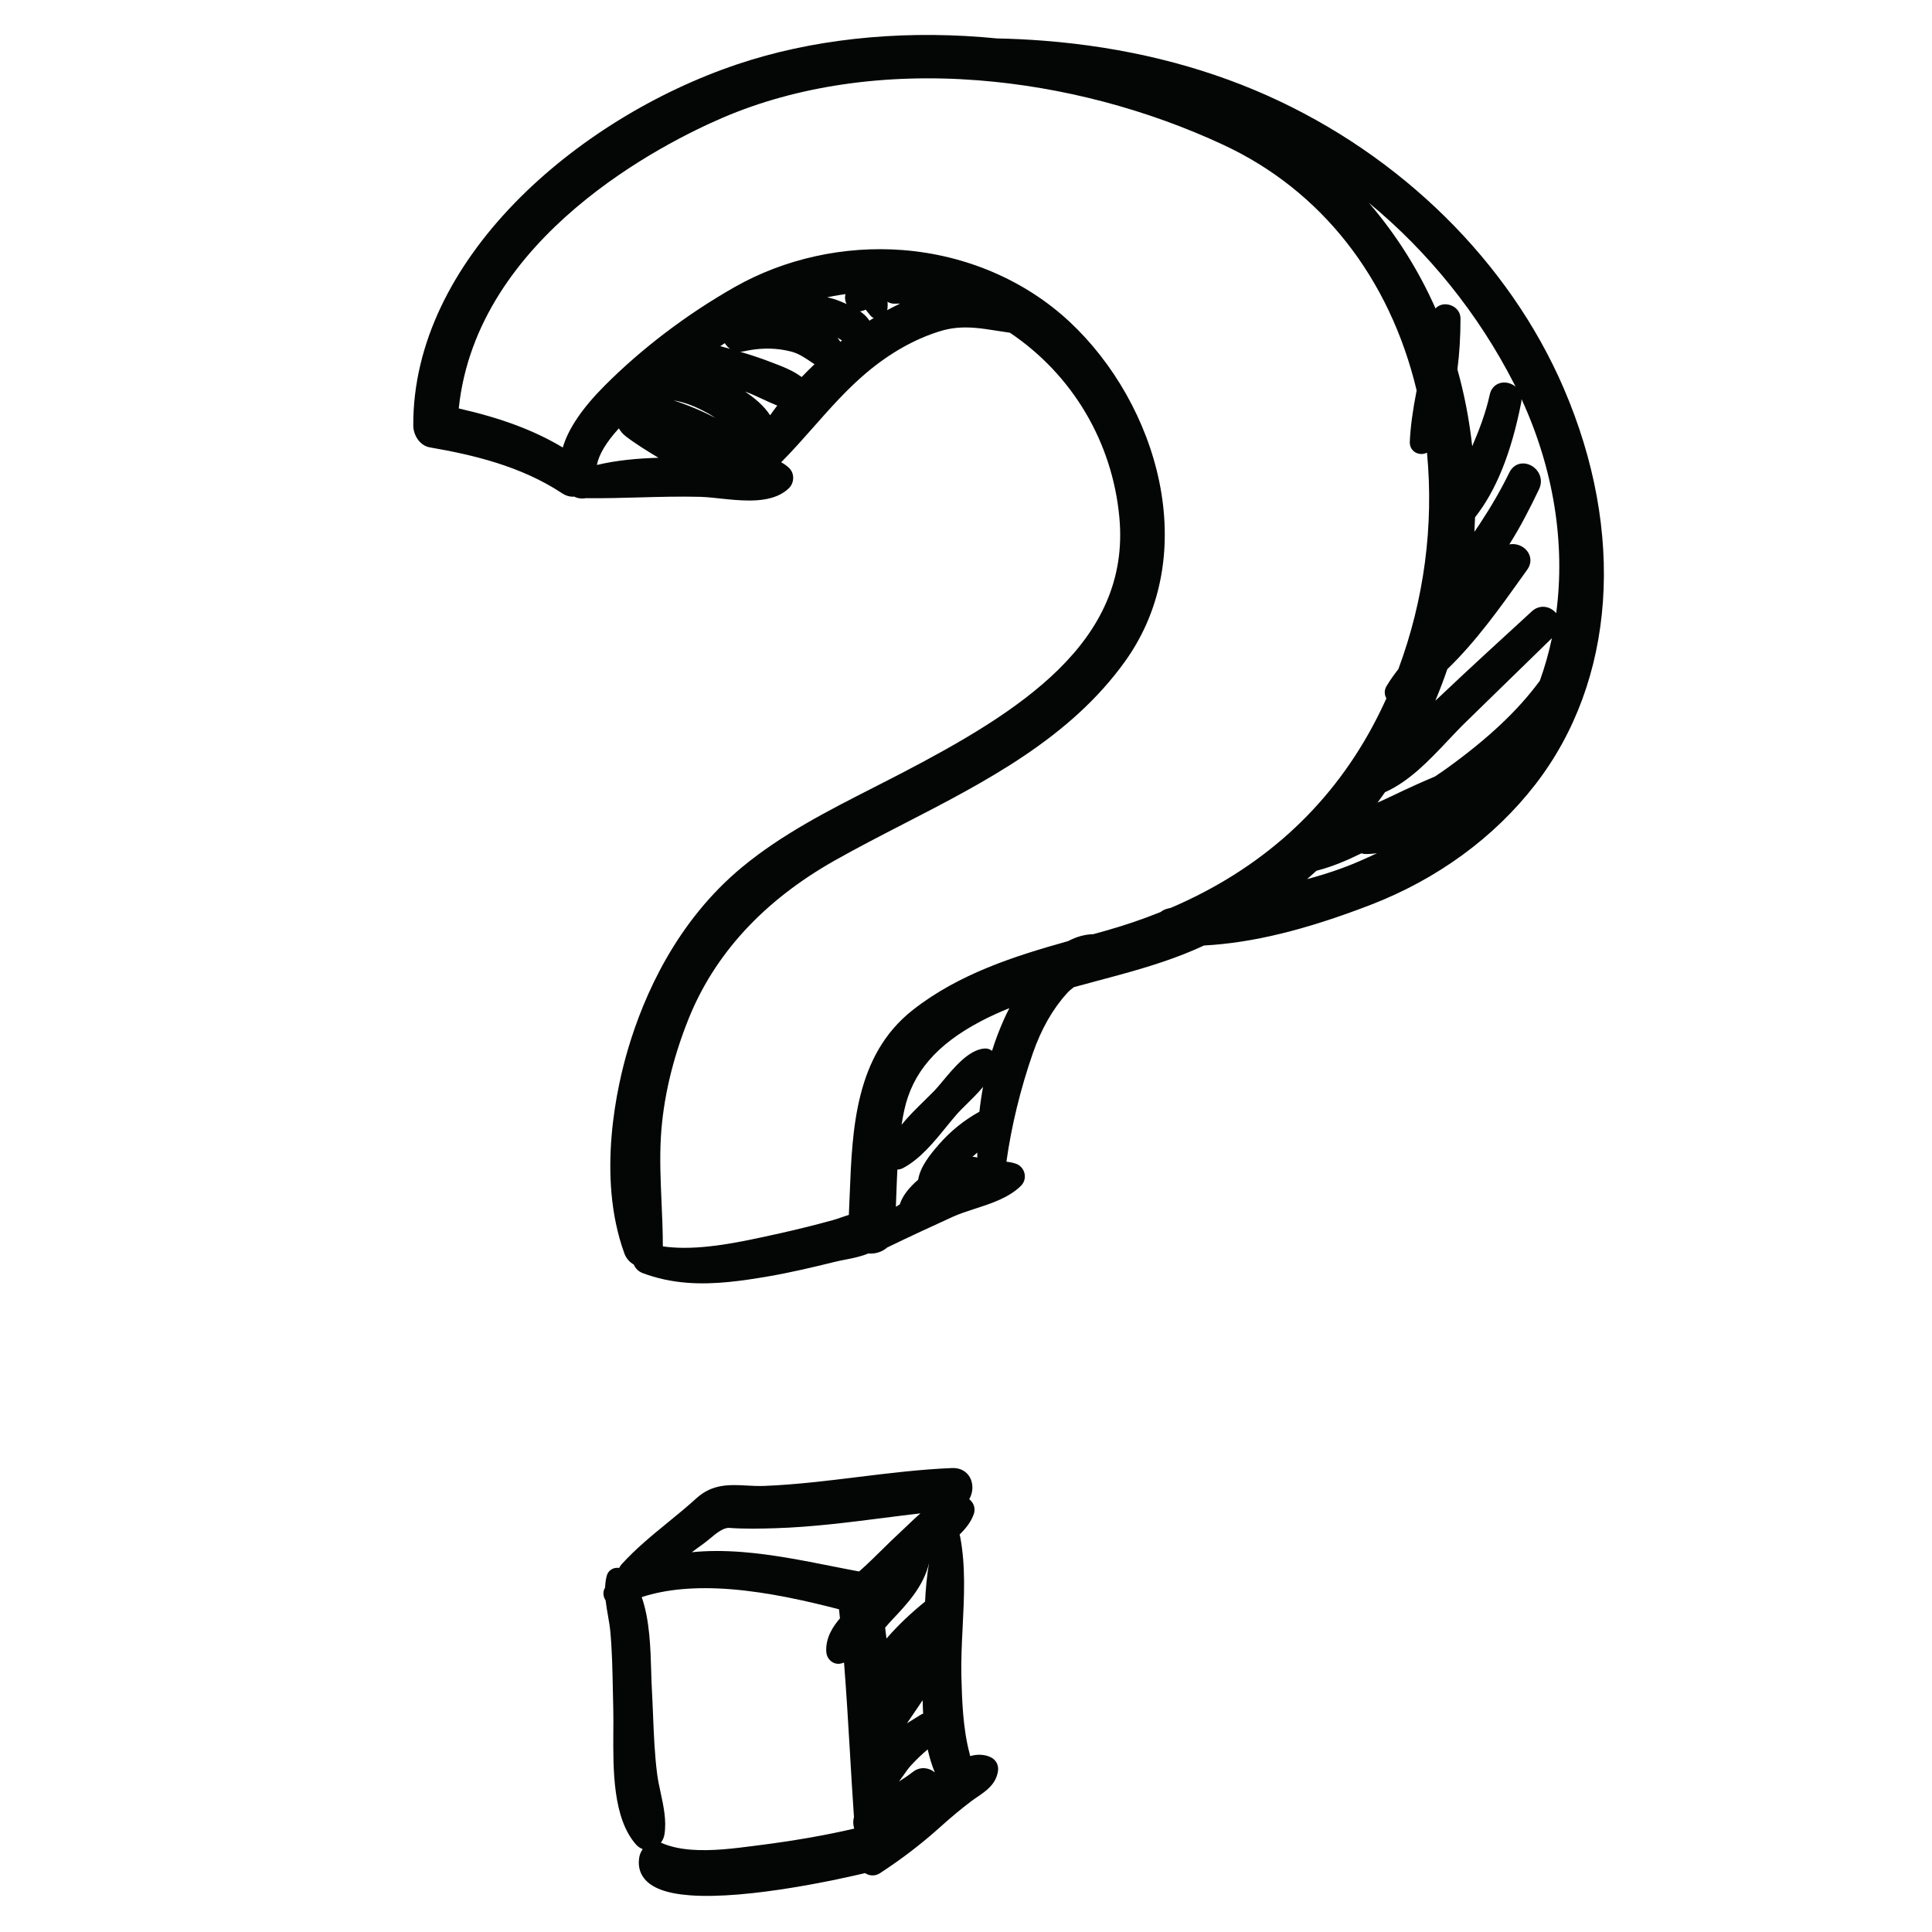
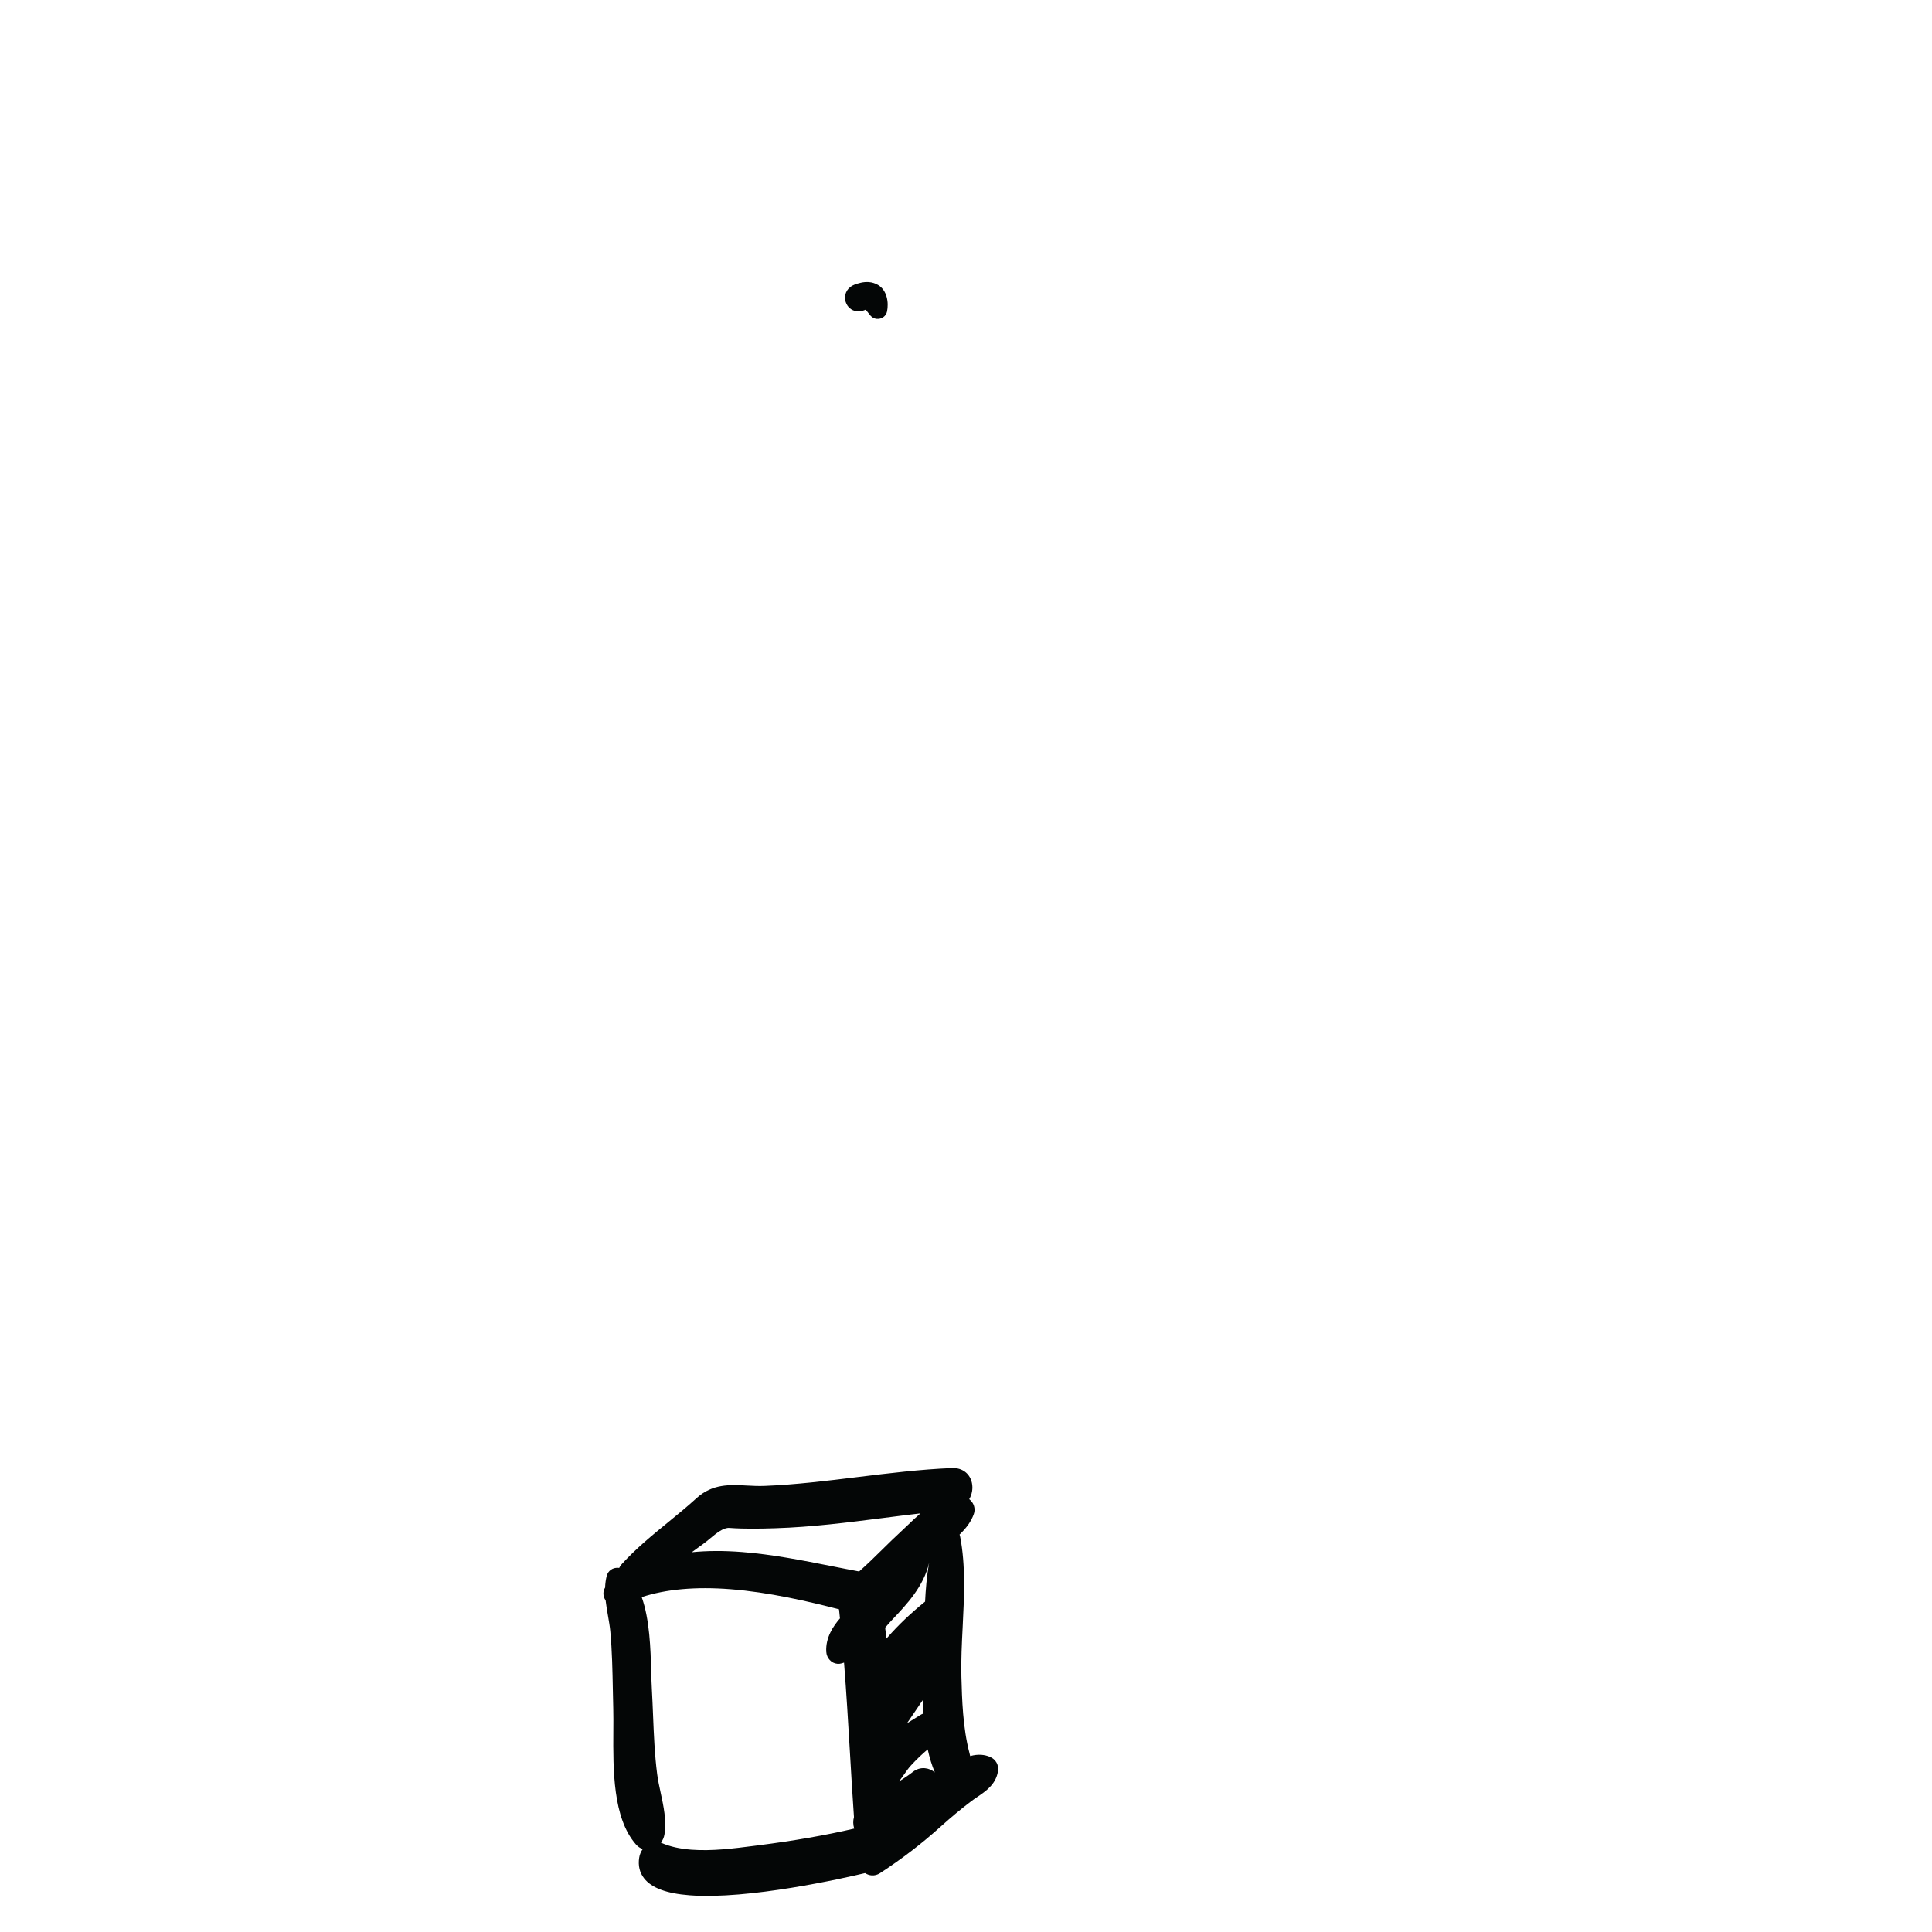
<svg xmlns="http://www.w3.org/2000/svg" width="1800" zoomAndPan="magnify" viewBox="0 0 1920 1920" height="1800" preserveAspectRatio="xMidYMid meet" version="1.0">
-   <path fill="#040606" d="M 822.082 295.457 C 826.75 296.453 831.207 297.844 835.449 299.594 C 844.809 303.469 857.582 308.762 864.02 318.668 C 871.902 313.594 882.348 307.461 894.523 301.688 C 892.566 301.793 890.578 301.809 888.527 301.809 C 888.379 301.809 887.738 301.777 887.586 301.762 C 881.426 301.285 876.453 296.281 875.723 290.234 C 857.66 289.934 839.672 291.68 822.082 295.457 Z M 832.223 335.633 C 833.281 336.934 834.246 338.281 835.098 339.652 C 835.645 339.203 836.215 338.77 836.785 338.32 C 835.797 337.742 832.746 335.949 832.223 335.633 Z M 725.594 346.707 C 723.445 345.262 721.645 343.312 720.312 341.012 C 718.797 342.008 717.301 342.992 715.812 343.992 C 719.062 344.891 722.316 345.801 725.594 346.707 Z M 735.578 349.59 C 745.309 352.469 755.027 355.605 764.527 359.262 L 767.941 360.551 C 777.465 364.18 788.059 368.203 796.664 374.691 C 800.801 370.387 805.059 366.133 809.461 361.953 C 808.273 361.176 807.121 360.406 805.965 359.641 C 799.555 355.316 793.496 351.254 786.352 349.414 C 781.082 348.055 775.684 347.16 770.281 346.727 C 760.348 345.957 749.879 346.77 739.184 349.141 C 737.973 349.402 736.766 349.562 735.578 349.59 Z M 1448.355 367.074 C 1455.254 391.629 1460.184 417.211 1463.078 443.477 C 1470.133 426.973 1476.652 409.949 1480.516 392.078 C 1482.195 384.355 1488.512 379.57 1496.234 380.176 C 1499.844 380.453 1503.332 381.91 1506.109 384.211 C 1505.645 383.301 1505.184 382.391 1504.734 381.477 C 1469.352 312.086 1419.406 250.191 1360.328 201.543 C 1387.191 232.719 1409.574 268.082 1426.625 306.551 C 1429.238 303.66 1433.148 302.082 1437.555 302.43 C 1444.309 302.949 1451.465 308.141 1451.434 316.73 C 1451.406 334.734 1450.367 351.672 1448.355 367.074 Z M 740.367 389.125 C 749.906 395.488 759.207 403.273 765.344 412.684 C 767.566 409.52 769.91 406.32 772.426 403.055 C 767.348 401.043 762.352 398.715 757.461 396.445 C 751.488 393.668 745.809 391.008 740.367 389.125 Z M 669.449 397.906 C 684.012 402.664 697.738 408.418 710.488 415.145 L 710.711 415.273 C 708.52 413.711 706.32 412.293 704.094 411.051 C 691.312 403.891 680.148 399.645 669.449 397.906 Z M 615.008 425.703 C 602.402 439.566 595.105 451.766 593.211 462.09 C 613.387 457.227 634.461 455.535 654.336 454.914 C 643.445 448.332 632.215 441.492 621.859 433.582 C 618.449 430.965 616.469 428.188 615.008 425.703 Z M 1438.324 665.031 C 1434.691 675.633 1430.715 686.086 1426.422 696.371 C 1428.316 694.605 1430.195 692.871 1432.02 691.137 C 1460.645 664.035 1490.156 636.992 1518.734 610.84 L 1522.43 607.441 C 1525.887 604.277 1530.227 602.715 1534.637 603.047 C 1539.262 603.406 1543.59 605.824 1546.523 609.438 C 1555.805 540.125 1544.02 465.891 1512.066 396.605 C 1512.078 397.773 1511.98 398.977 1511.734 400.176 C 1501.887 450.125 1486.891 487.441 1465.898 514.105 C 1465.754 518.895 1465.535 523.707 1465.242 528.539 C 1467.008 525.98 1468.758 523.406 1470.477 520.801 C 1482.234 502.988 1491.895 486.195 1500.004 469.508 C 1502.957 463.445 1508.508 460.105 1514.84 460.598 C 1520.566 461.047 1525.992 464.559 1529 469.77 C 1531.879 474.773 1532.105 480.656 1529.59 485.949 C 1520.957 504.043 1511.258 523.203 1499.949 541.008 C 1501.469 540.703 1503.07 540.602 1504.707 540.73 C 1511.137 541.238 1516.969 545.113 1519.523 550.637 C 1521.867 555.641 1521.234 561.266 1517.777 566.098 L 1512.773 573.098 C 1491.211 603.367 1466.809 637.609 1438.324 665.031 Z M 1376.391 787.309 C 1373.988 790.766 1371.5 794.223 1368.973 797.648 C 1374.426 795.203 1379.832 792.73 1385.051 790.215 C 1399.629 783.188 1413.062 777.129 1426.102 771.645 L 1429.484 769.344 C 1432.074 767.609 1434.66 765.859 1437.195 764.035 C 1478.777 734.086 1508.391 706.262 1530.273 676.531 C 1535.23 662.734 1539.234 648.586 1542.27 634.172 C 1527.711 648.27 1513.223 662.441 1498.75 676.602 C 1484.895 690.137 1471.043 703.672 1457.148 717.164 C 1451.16 722.965 1445.262 729.199 1439.027 735.824 C 1420.176 755.781 1400.684 776.418 1376.391 787.309 Z M 1308.316 865.328 C 1305.223 868.176 1302.109 870.957 1298.988 873.645 C 1318.188 868.496 1334.59 862.887 1350.129 856.203 C 1356.406 853.496 1362.539 850.734 1368.508 847.875 C 1364.414 848.527 1360.355 848.812 1356.293 848.668 C 1355.094 848.578 1353.938 848.367 1352.922 848.047 C 1339.836 854.453 1324.598 861.234 1308.316 865.328 Z M 1003.133 1001.871 C 992.898 1005.992 983.512 1010.289 974.793 1014.867 C 930.852 1037.926 906.645 1066.066 898.613 1103.488 C 897.609 1108.07 896.746 1112.805 895.969 1117.762 C 902.934 1109.168 911.07 1101.227 918.695 1093.773 C 922.07 1090.477 925.332 1087.297 928.324 1084.227 C 930.781 1081.684 933.785 1078.086 936.953 1074.27 C 948.363 1060.598 962.555 1043.574 977.914 1042.016 C 978.66 1041.941 979.367 1041.934 980.031 1041.988 C 982.293 1042.164 984.293 1043 985.852 1044.367 C 989.332 1033.223 993.469 1022.426 998.184 1011.992 C 999.406 1009.305 1001.047 1005.863 1003.133 1001.871 Z M 967.805 1149.703 C 969.008 1149.797 970.145 1150.02 971.23 1150.379 C 971.207 1148.754 971.207 1147.098 971.207 1145.418 C 969.539 1146.793 967.934 1148.203 966.387 1149.656 C 966.875 1149.648 967.352 1149.672 967.805 1149.703 Z M 891.789 1162.281 C 891.355 1170.715 891.059 1179.203 890.754 1187.48 C 890.613 1191.406 890.469 1195.328 890.32 1199.266 L 894.246 1196.844 C 896.641 1188.996 902.754 1180.77 912.465 1172.328 C 914.551 1159.488 924.086 1147.633 932.98 1137.422 C 944.602 1124.098 958.156 1113.141 973.312 1104.816 C 974.219 1096.441 975.441 1088.207 976.957 1080.102 C 971.742 1086.414 965.605 1092.445 960.039 1097.918 C 956.633 1101.262 953.418 1104.43 951.25 1106.887 C 947.688 1110.953 944.09 1115.371 940.398 1119.906 C 928.242 1134.871 914.457 1151.836 897.387 1160.848 C 895.629 1161.781 893.707 1162.258 891.789 1162.281 Z M 658.727 1238.613 C 661.59 1239.047 664.566 1239.371 667.605 1239.613 C 700.051 1242.145 737.527 1233.91 767.641 1227.281 L 770.812 1226.598 C 790.047 1222.371 809.109 1217.676 827.469 1212.621 C 830.477 1211.793 833.492 1210.734 836.516 1209.676 C 838.82 1208.875 841.172 1208.07 843.574 1207.312 C 843.902 1200.594 844.168 1193.781 844.434 1186.898 C 846.973 1122.117 849.852 1048.695 907.043 1003.77 C 953.008 967.66 1008.488 950.109 1061.43 935.281 C 1069.789 930.867 1078.176 928.559 1086.371 928.398 L 1098.316 925.074 C 1116.824 919.91 1135.332 913.617 1153.32 906.387 C 1155.449 904.723 1157.863 903.566 1160.504 902.93 L 1163.484 902.234 C 1252.586 864.129 1320.039 803.504 1363.984 721.98 C 1368.785 713.074 1373.41 703.688 1377.777 694.043 C 1375.641 690.355 1375.555 685.801 1377.852 681.953 C 1381.188 676.41 1385.051 670.844 1389.68 664.945 C 1415.285 596.18 1425.031 522.16 1418.121 449.84 C 1416.168 450.863 1413.941 451.34 1411.656 451.168 C 1405.324 450.664 1400.754 445.574 1401.027 439.297 C 1401.695 424.418 1403.809 408.535 1407.84 387.957 C 1381.016 275.859 1312.973 189.305 1216.094 144.113 C 1139.875 108.562 1055.457 86.324 971.973 79.816 C 879.438 72.582 791.727 85.43 718.344 116.926 C 660.895 141.586 473.73 234.762 455.898 405.902 C 498.527 415.605 530.996 427.781 559.289 444.719 C 564.707 426.176 578.664 405.543 600.93 383.242 C 637.887 346.164 682.574 312.277 730.152 285.25 C 779.844 257.035 839.16 243.988 897.191 248.512 C 960.145 253.43 1019.023 278.754 1063.008 319.84 C 1150.34 401.434 1194.879 549.887 1118.227 657.035 C 1063.484 733.566 979.301 776.922 897.887 818.848 C 875.125 830.574 851.598 842.695 829.43 855.223 C 758.617 895.238 709.605 948.617 683.758 1013.867 C 668.051 1053.496 658.98 1092.566 656.785 1129.98 C 655.516 1151.59 656.492 1173.543 657.434 1194.758 C 658.078 1209.094 658.738 1223.879 658.727 1238.613 Z M 682.867 1274.805 C 667.148 1273.57 652.723 1270.438 638.785 1265.234 C 634.59 1263.66 631.414 1260.586 629.852 1256.699 C 625.508 1254.254 622.258 1250.453 620.539 1245.742 C 592.309 1168.363 613.703 1077.598 624.219 1042.172 C 639.773 989.715 672.078 915.816 737.621 861.641 C 777.137 828.988 823.199 805.543 867.742 782.867 C 877.168 778.062 886.594 773.266 895.945 768.406 C 1011.863 707.953 1124.059 638.539 1112.398 514.051 C 1105.402 439.184 1065.797 372.422 1003.668 330.676 C 999.578 330.109 995.578 329.461 991.617 328.836 C 983.688 327.578 976.203 326.395 968.656 325.797 C 955.688 324.789 945.148 325.797 934.484 329.055 C 909.008 336.859 884.141 350.922 860.586 370.848 C 841.672 386.855 824.934 405.789 808.758 424.098 C 798.352 435.871 787.652 447.988 776.312 459.398 C 779.223 460.961 781.793 462.793 784.066 464.938 C 786.742 467.453 788.223 470.938 788.258 474.773 C 788.293 478.734 786.719 482.535 783.961 485.211 C 770.664 498.086 749.191 498.285 729.953 496.785 C 724.828 496.379 719.742 495.84 714.871 495.324 C 710.48 494.859 706.273 494.395 702.352 494.09 C 700.137 493.918 698.008 493.805 696.004 493.746 C 675.773 493.227 655.156 493.789 635.215 494.324 C 618.172 494.801 600.531 495.277 583.121 495.09 C 583.035 495.09 582.633 495.047 582.523 495.031 C 580.809 495.391 579.016 495.508 577.277 495.363 C 574.91 495.191 572.668 494.555 570.652 493.539 C 569.711 493.633 568.77 493.633 567.816 493.559 C 564.707 493.312 561.668 492.211 558.785 490.32 C 517.469 462.953 469.086 451.852 427.188 444.605 C 416.934 442.824 410.758 432.18 410.707 422.91 C 409.965 258.625 572.102 117.953 732.652 63.91 C 805.258 39.469 889.344 30.109 975.84 36.867 C 980.836 37.258 985.832 37.703 990.801 38.195 C 1006.109 38.484 1021.898 39.262 1037.27 40.465 C 1117.707 46.742 1192.406 65.051 1259.254 94.887 C 1392.383 154.309 1499.73 260.199 1553.809 385.395 C 1615.93 529.32 1605.461 676.688 1525.789 779.598 C 1484.953 832.328 1428.316 873.703 1361.973 899.285 C 1297.293 924.203 1244.703 937.031 1196.598 939.621 C 1189.254 942.973 1182.586 945.824 1176.242 948.328 C 1148.305 959.344 1118.762 967.219 1090.207 974.82 C 1082.555 976.855 1074.863 978.922 1067.215 981.016 C 1064.41 983.066 1062.297 984.953 1060.434 987.016 C 1046.203 1002.629 1034.797 1022.66 1026.48 1046.531 C 1014.172 1081.906 1005.125 1119.082 1000.176 1154.441 C 1003.297 1154.793 1006.312 1155.422 1009.176 1156.332 C 1013.691 1157.773 1017.043 1161.406 1018.141 1166.027 C 1019.223 1170.582 1017.871 1175.254 1014.543 1178.516 C 1002.48 1190.332 985.473 1195.855 969.008 1201.188 C 961.016 1203.77 953.484 1206.219 946.805 1209.27 C 925.914 1218.809 903.582 1229.102 881.668 1239.758 C 876.863 1244.039 870.086 1246.25 863.285 1245.727 C 863.16 1245.719 863.02 1245.707 862.879 1245.691 C 855.547 1248.766 847.59 1250.34 839.871 1251.855 C 836.344 1252.551 832.84 1253.238 829.453 1254.066 C 808.152 1259.309 785.406 1264.758 762.141 1268.691 C 738.148 1272.766 710.258 1276.938 682.867 1274.805 " fill-opacity="1" fill-rule="nonzero" />
  <path fill="#040606" d="M 737.48 1542.371 C 767.547 1544.723 797.48 1550.664 826.43 1556.402 C 835.73 1558.254 844.879 1560.062 853.789 1561.703 C 861.762 1554.695 869.508 1547.066 877.016 1539.668 C 883.176 1533.602 889.543 1527.336 896.043 1521.387 C 898.055 1519.559 900.184 1517.508 902.41 1515.363 C 906.184 1511.734 910.312 1507.762 914.738 1503.957 C 902.289 1505.398 889.883 1506.98 877.703 1508.543 C 842.668 1513.004 806.449 1517.625 770.527 1518.723 C 755.906 1519.176 740.324 1519.535 724.867 1518.418 C 718.84 1517.977 711.863 1523.773 705.707 1528.875 C 703.441 1530.762 701.254 1532.566 699.176 1534.055 C 695.27 1536.863 691.383 1539.715 687.496 1542.578 C 702.723 1541.02 719.273 1540.961 737.48 1542.371 Z M 879.637 1617.551 C 880.09 1621.02 880.543 1624.609 880.973 1628.371 L 881.824 1627.402 C 892.641 1615.023 904.938 1603.312 919.328 1591.652 C 919.898 1580.098 920.922 1566.66 923.359 1553.039 C 917.988 1576.559 900.828 1594.691 886.879 1609.426 C 884.504 1611.926 882.094 1614.688 879.637 1617.551 Z M 916.926 1689.656 C 914.566 1693.113 912.238 1696.574 909.934 1699.973 C 907.125 1704.152 904.273 1708.379 901.348 1712.598 C 903.746 1711.074 906.156 1709.594 908.535 1708.117 L 914.391 1704.469 C 915.367 1703.863 916.371 1703.348 917.406 1702.969 C 917.164 1698.719 917.008 1694.301 916.926 1689.656 Z M 921.949 1738.543 C 916.637 1742.918 911.082 1748.254 905.312 1754.473 C 902.84 1757.152 900.582 1760.398 898.184 1763.836 C 896.656 1766.023 895.098 1768.246 893.43 1770.426 C 898.242 1767.387 902.852 1764.289 907.254 1760.863 C 910.711 1758.164 914.777 1756.895 919 1757.219 C 922.75 1757.527 926.27 1759.051 929.023 1761.422 C 926.129 1754.508 923.785 1746.949 921.949 1738.543 Z M 657.488 1831.516 C 665.703 1835.102 675.32 1837.293 686.898 1838.199 C 707.559 1839.797 729.75 1836.941 749.324 1834.414 L 754.332 1833.773 C 789.09 1829.336 820.102 1823.934 848.91 1817.25 C 847.723 1813.422 847.629 1809.438 848.664 1805.816 C 847.148 1784.145 845.879 1762.473 844.613 1740.801 C 842.887 1711.758 841.133 1681.82 838.789 1652.266 C 837.988 1652.543 837.172 1652.812 836.355 1653.035 C 835.008 1653.43 833.625 1653.566 832.258 1653.461 C 826.25 1652.996 821.465 1647.824 821.129 1641.434 C 820.348 1627.414 828.02 1616.094 834.73 1608.316 C 834.73 1608.316 834.066 1601.773 833.809 1599.305 C 803.188 1591.375 764.102 1582.312 725.906 1579.328 C 691.453 1576.641 661.828 1579.285 637.723 1587.191 C 645.703 1609.664 646.508 1638.301 647.18 1661.695 C 647.355 1667.914 647.523 1673.68 647.816 1678.746 C 648.305 1687.418 648.656 1696.121 649.012 1704.816 C 649.789 1724.031 650.59 1743.898 653.082 1763.125 C 653.844 1769.031 655.145 1775.062 656.527 1781.441 C 659.469 1795.055 662.504 1809.121 660.336 1823.027 C 659.859 1826.055 658.598 1828.875 656.801 1831.234 C 657.035 1831.316 657.266 1831.422 657.488 1831.516 Z M 685.223 1883.508 C 662.43 1881.738 647.699 1876.27 640.211 1866.812 C 635.664 1861.07 633.984 1854.121 635.223 1846.156 C 635.676 1843.184 636.898 1840.176 638.715 1837.605 C 636.199 1836.734 633.91 1835.172 631.984 1832.973 C 608.957 1806.758 609.273 1758.746 609.527 1720.164 C 609.578 1712.262 609.629 1704.84 609.457 1698.262 C 609.289 1691.996 609.16 1685.73 609.047 1679.469 C 608.68 1660.359 608.297 1640.598 606.527 1621.332 C 606.055 1616.27 605.145 1611.09 604.195 1605.613 C 603.336 1600.691 602.441 1595.609 601.879 1590.523 C 600.434 1588.383 599.641 1585.922 599.668 1583.477 C 599.688 1581.426 600.27 1579.449 601.348 1577.703 C 601.496 1573.5 602.02 1569.715 602.938 1566.125 C 604.258 1560.965 608.957 1557.672 614.359 1558.09 C 614.688 1558.113 615.008 1558.152 615.332 1558.211 C 615.984 1556.844 616.832 1555.555 617.902 1554.391 C 631.949 1538.938 648.273 1525.605 664.074 1512.691 C 673.461 1505.023 683.168 1497.098 692.172 1488.887 C 707.961 1474.492 725.266 1475.41 742 1476.301 C 747.754 1476.613 753.691 1476.914 759.758 1476.68 C 790.809 1475.449 822.258 1471.566 852.695 1467.828 C 883.211 1464.082 914.777 1460.207 946.176 1458.922 C 947.152 1458.887 948.098 1458.898 949.004 1458.98 C 957.68 1459.656 964.156 1465.328 965.902 1473.793 C 967.051 1479.336 965.969 1485.102 963.223 1489.852 C 964.504 1490.879 965.617 1492.102 966.484 1493.477 C 968.648 1496.934 969.078 1500.961 967.707 1504.793 C 965.199 1511.742 960.672 1518.266 953.602 1525 C 953.84 1525.637 954.027 1526.312 954.164 1527.008 C 959.742 1555.832 958.191 1586.762 956.691 1616.676 C 955.863 1633.098 955.012 1650.086 955.422 1666.039 C 956.027 1688.641 956.773 1716.77 963.453 1742.223 C 963.676 1743.074 963.922 1744.074 964.156 1745.168 C 968.09 1744.062 971.859 1743.641 975.434 1743.926 C 978.262 1744.145 981.016 1744.797 983.598 1745.867 C 989.754 1748.418 992.875 1754.113 991.711 1760.699 C 989.465 1773.418 979.73 1780.023 971.141 1785.855 C 969.113 1787.219 967.09 1788.594 965.176 1790.051 C 955.086 1797.711 945.105 1806.004 934.695 1815.398 C 916.031 1832.211 896.332 1847.32 874.457 1861.586 C 871.941 1863.227 869.074 1863.98 866.211 1863.75 C 863.906 1863.578 861.68 1862.781 859.703 1861.465 C 838.723 1866.473 743.668 1888.078 685.223 1883.508 " fill-opacity="1" fill-rule="nonzero" />
  <path fill="#040606" d="M 871.449 316.906 C 868.996 316.711 866.793 315.621 865.219 313.812 C 864.219 312.66 863.301 311.496 862.391 310.336 C 861.703 309.453 861.016 308.59 860.309 307.734 C 859.934 307.879 859.562 308.035 859.129 308.215 C 856.793 309.207 854.414 309.621 852.074 309.445 C 845.809 308.953 840.812 304.156 839.91 297.754 C 838.984 291.262 842.746 285.262 849.234 282.848 C 852.688 281.555 857.918 279.887 863.438 280.312 C 866.699 280.57 869.746 281.516 872.523 283.145 C 881.457 288.367 883.434 300.547 881.496 309.664 C 880.539 314.16 876.207 317.277 871.449 316.906 " fill-opacity="1" fill-rule="nonzero" />
</svg>